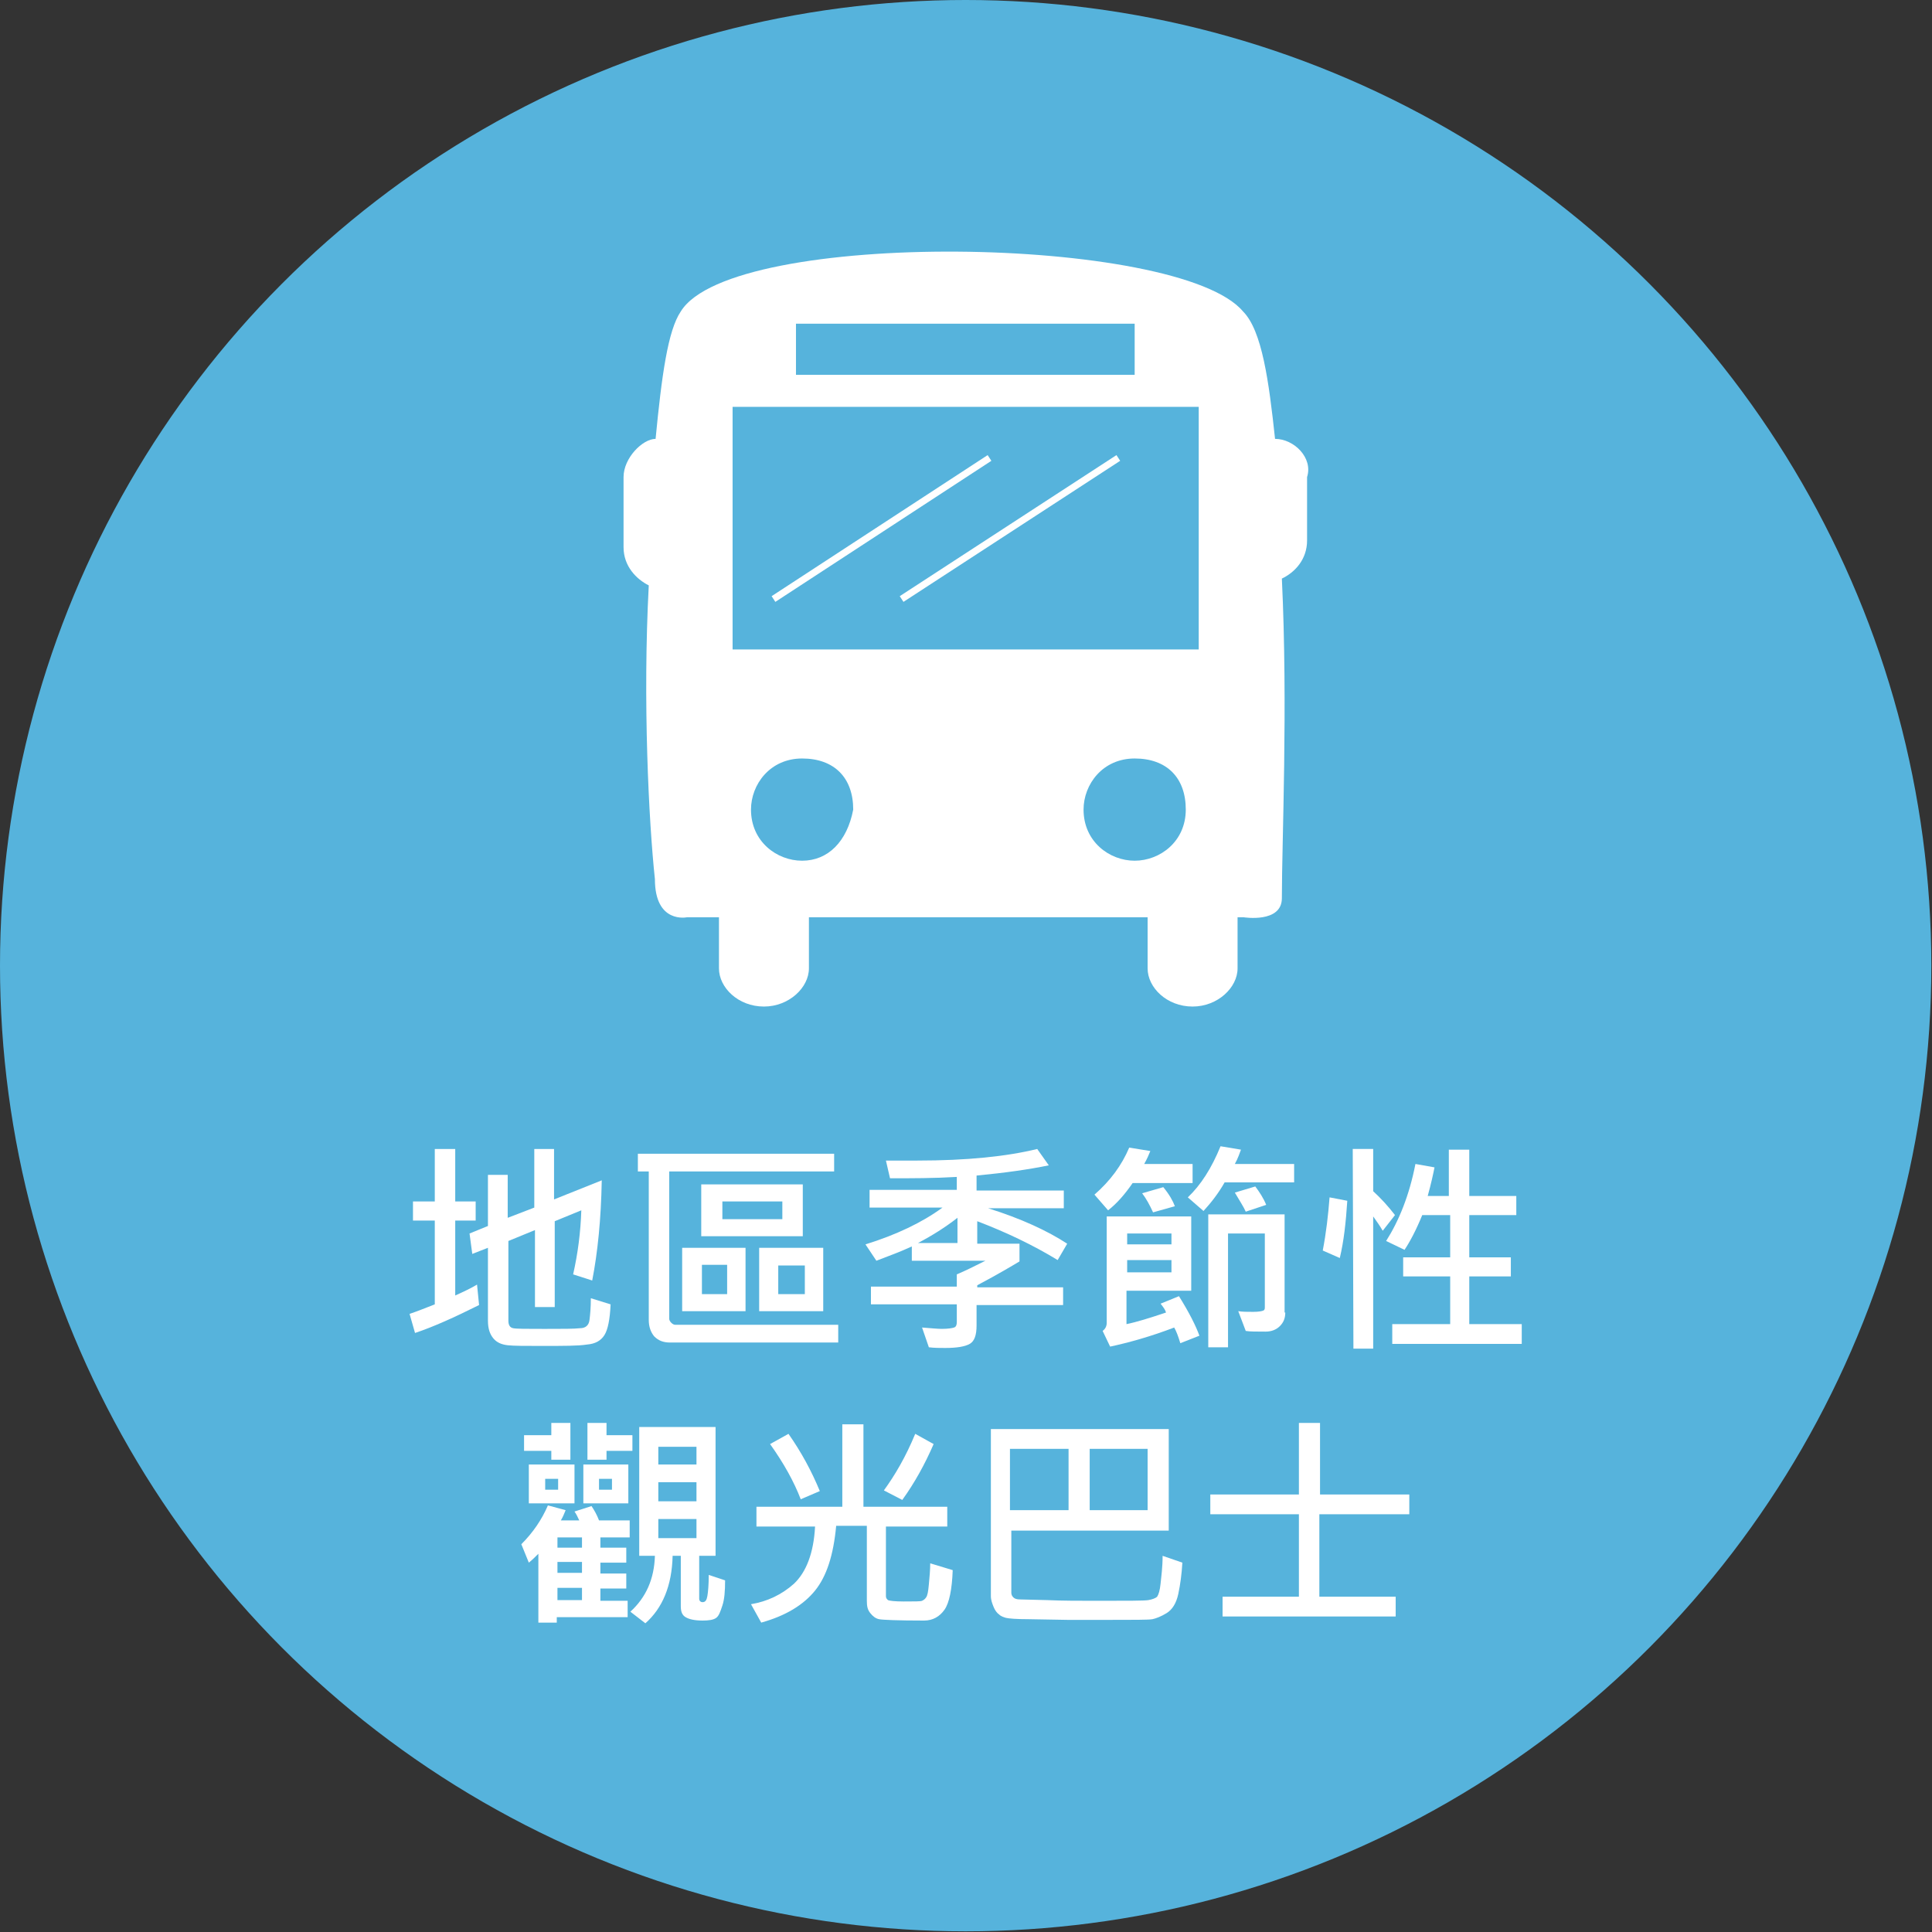
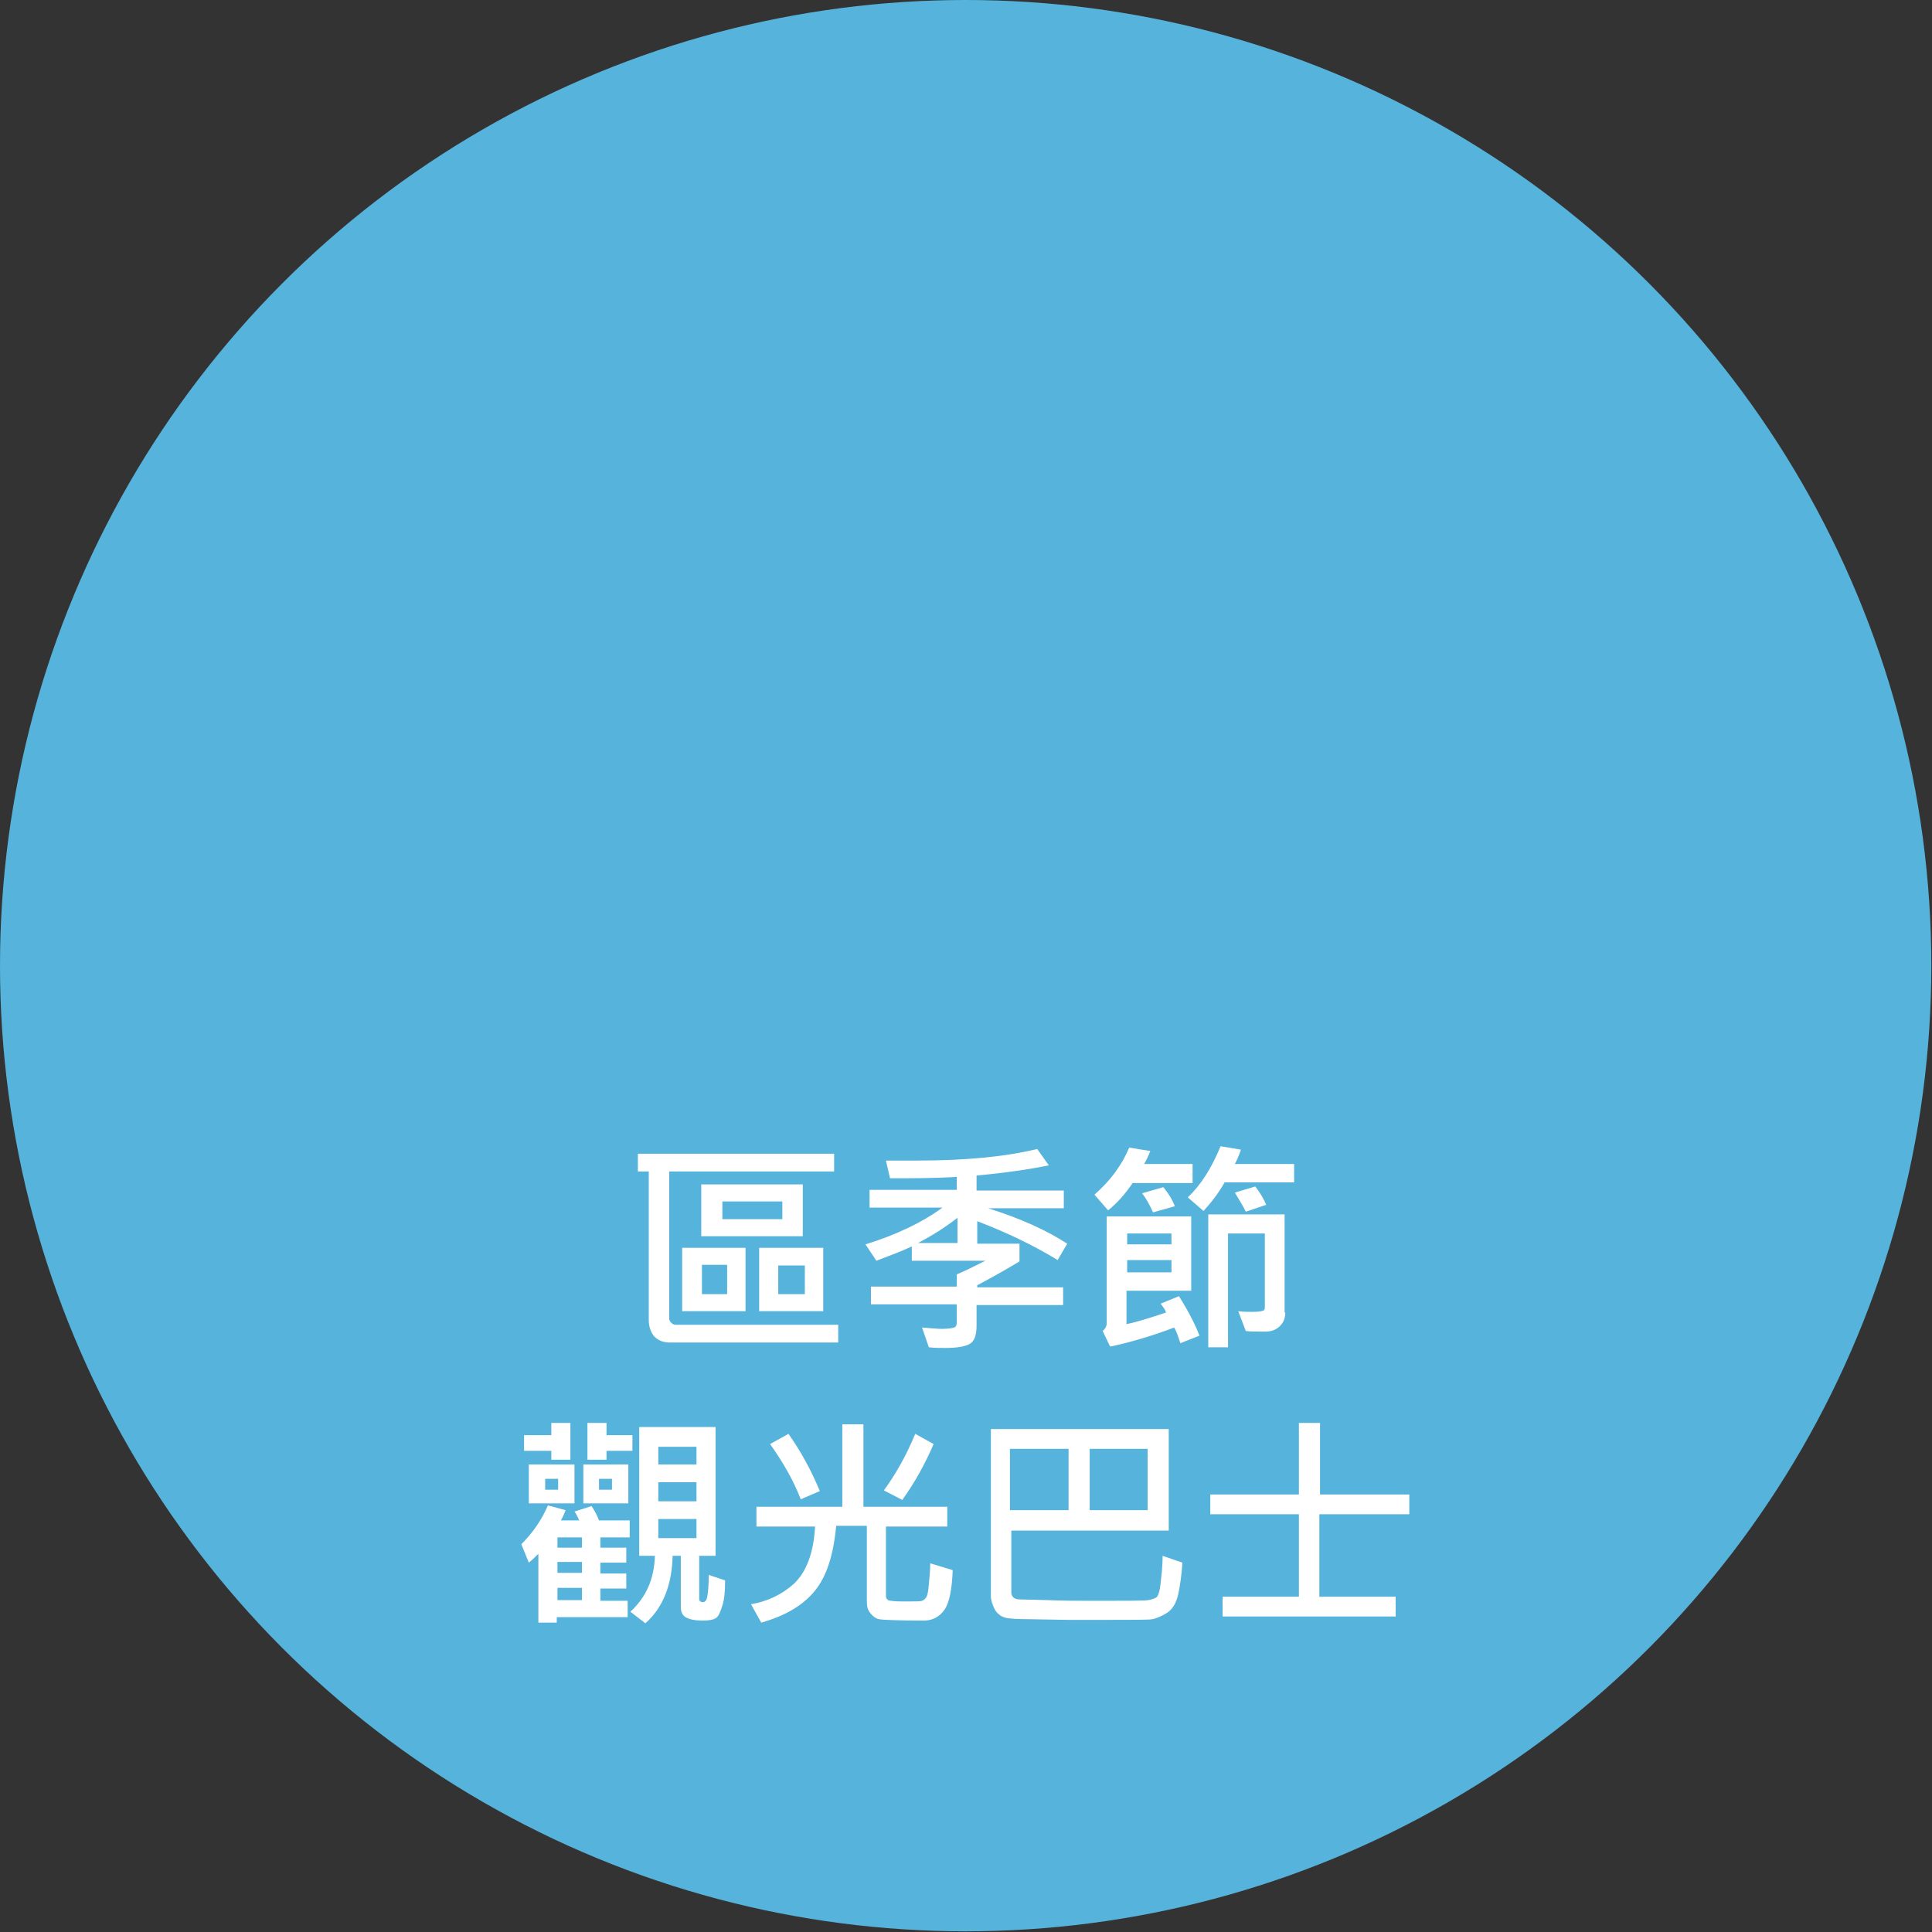
<svg xmlns="http://www.w3.org/2000/svg" version="1.1" id="圖層_1" x="0px" y="0px" viewBox="0 0 283.5 283.5" style="enable-background:new 0 0 283.5 283.5;" xml:space="preserve">
  <rect x="0" y="0" width="283.5" height="283.5" fill="#333333" stroke="none" />
  <style type="text/css">
	.st0{fill:#56B3DC;}
	.st1{fill:#FFFFFF;}
	.st2{fill:none;stroke:#FFFFFF;stroke-miterlimit:10;}
</style>
  <circle class="st0" cx="141.7" cy="141.7" r="141.7" />
  <g>
-     <path class="st1" d="M70.3,191.5c-3.6,1.8-6.7,3.2-9.4,4.1l-0.8-2.8c1.2-0.4,2.4-0.9,3.7-1.4v-12.3h-3.2v-2.8h3.2v-7.7h3v7.7h3v2.8   h-3v11c1.1-0.5,2.2-1,3.2-1.6L70.3,191.5z M89.6,191.4c-0.1,2.2-0.4,3.7-0.9,4.5c-0.5,0.8-1.3,1.3-2.6,1.4   c-1.2,0.2-3.4,0.2-6.6,0.2c-2.5,0-4.1,0-5-0.1s-1.6-0.4-2.1-1s-0.8-1.4-0.8-2.6v-10.7l-2.3,0.9l-0.4-3l2.7-1.1v-7.5h2.9v6.3   l3.9-1.5v-8.6h2.9v7.4l7-2.8c-0.1,5.7-0.6,10.6-1.4,14.7l-2.8-0.9c0.7-3.1,1.1-6.2,1.2-9.4l-3.9,1.6v12.6h-2.9v-11.3l-3.9,1.6v11.7   c0,0.6,0.2,1,0.7,1.1c0.5,0.1,2,0.1,4.6,0.1c2.6,0,4.4,0,5.2-0.1c0.8,0,1.3-0.4,1.4-1.2s0.2-1.8,0.2-3.2L89.6,191.4z" />
    <path class="st1" d="M123,197H98.3c-1,0-1.7-0.3-2.3-0.9c-0.5-0.6-0.8-1.4-0.8-2.4v-21.8h-1.6v-2.6h28.8v2.6H98.2v21.6   c0,0.2,0.1,0.4,0.3,0.6c0.2,0.2,0.4,0.3,0.6,0.3H123V197z M109.4,192.4h-9.3v-9.3h9.3V192.4z M117.8,181.4h-14.9v-7.6h14.9V181.4z    M106.7,189.9v-4.3H103v4.3H106.7z M114.8,178.9v-2.6H106v2.6H114.8z M120.8,192.4h-9.4v-9.3h9.4V192.4z M118.1,189.9v-4.2h-3.9   v4.2H118.1z" />
    <path class="st1" d="M156.6,182.5l-1.4,2.4c-3.6-2.2-7.6-4.1-11.8-5.7v3.3h6.2v2.6c-1,0.6-3,1.8-6.2,3.5v0.3H156v2.6h-12.7v3   c0,1.4-0.3,2.3-1,2.7c-0.7,0.4-1.9,0.6-3.6,0.6c-0.8,0-1.6,0-2.4-0.1l-1-2.9c1.3,0.1,2.3,0.2,2.9,0.2c0.9,0,1.5-0.1,1.8-0.2   c0.3-0.1,0.4-0.4,0.4-0.8v-2.6h-12.6v-2.6h12.6V187c1.2-0.5,2.6-1.2,4.2-2h-10.8v-2.1c-1.7,0.8-3.4,1.4-5.2,2.1l-1.6-2.4   c4.5-1.4,8.3-3.2,11.3-5.4h-10.7v-2.6h12.8v-1.9c-3.3,0.2-6.6,0.2-9.8,0.2l-0.6-2.6c1.6,0,3.2,0,4.6,0c7.3,0,13.1-0.6,17.6-1.7   l1.7,2.4c-2.9,0.6-6.4,1.1-10.6,1.5v2.2h12.8v2.6H145C149.8,178.8,153.7,180.6,156.6,182.5z M140.5,182.4v-3.7   c-1.8,1.4-3.7,2.6-5.8,3.7H140.5z" />
    <path class="st1" d="M175,173.6h-8.8c-1.1,1.6-2.3,3-3.6,4l-2-2.3c2.3-2,4-4.3,5.1-6.9l3.1,0.5c-0.2,0.5-0.5,1.2-0.9,1.9h7.1V173.6   z M176,196l-2.8,1.1c-0.3-1-0.6-1.8-0.9-2.3c-3.4,1.3-6.6,2.2-9.4,2.8l-1.1-2.3c0.4-0.3,0.6-0.7,0.6-1.2v-15.6h12.4v10.9h-9.5v4.9   c1.5-0.3,3.4-0.9,5.8-1.7c-0.1-0.4-0.4-0.8-0.8-1.3l2.7-1.1C174.5,192.6,175.5,194.6,176,196z M171.9,182.5V181h-6.5v1.6H171.9z    M171.9,186.7v-1.8h-6.5v1.8H171.9z M172.4,177l-3.2,0.9c-0.5-1.1-1-2-1.6-2.8l3.1-0.9C171.6,175.3,172.1,176.2,172.4,177z    M190,173.5h-10.3c-0.9,1.6-2,3-3.1,4.2l-2.3-2c1.9-1.8,3.5-4.3,4.8-7.5l3,0.5c-0.2,0.5-0.4,1.2-0.9,2.1h8.7V173.5z M188.6,192.6   c0,0.9-0.3,1.5-0.8,2s-1.2,0.8-2.1,0.8c-1.4,0-2.3,0-2.9-0.1l-1.1-2.9c0.6,0.1,1.4,0.1,2.2,0.1c0.8,0,1.3-0.1,1.5-0.2   c0.2-0.1,0.2-0.3,0.2-0.5V181h-5.4v16.7h-2.9v-19.5h11.2V192.6z M185.8,176.8l-3,1c-0.3-0.7-0.9-1.6-1.6-2.8l3-0.9   C184.8,174.9,185.4,175.8,185.8,176.8z" />
-     <path class="st1" d="M197.7,176.2c-0.2,3.1-0.5,5.9-1.1,8.4l-2.5-1.1c0.5-2.6,0.8-5.2,1-7.8L197.7,176.2z M204.7,178.3l-1.8,2.3   c-0.4-0.7-0.9-1.4-1.4-2.1v19.4h-2.9l-0.1-29.3l0.1,0l2.9,0v6.2C202.6,175.8,203.7,177,204.7,178.3z M223.5,197.2h-19.2v-2.9h8.5   v-7h-6.9v-2.8h6.9v-6.2h-4.1c-0.9,2.2-1.8,3.9-2.6,5.1l-2.7-1.3c1.9-3,3.4-6.7,4.3-11.3l2.8,0.5c-0.2,1-0.5,2.4-1,4.2h3.1v-6.8h3   v6.8h6.9v2.8h-6.9v6.2h6.1v2.8h-6.1v7h7.7V197.2z" />
    <path class="st1" d="M92.3,225.6h-4.2v1.5h3.8v2.2h-3.8v1.6h3.8v2.2h-3.8v1.8h4v2.4H81.7v0.8H79V228c-0.5,0.5-0.9,0.9-1.4,1.3   l-1.1-2.7c1.7-1.7,3-3.6,3.9-5.7l2.6,0.7c-0.2,0.5-0.4,1-0.7,1.5h2.7c-0.2-0.4-0.4-0.9-0.7-1.3l2.5-0.8c0.4,0.6,0.8,1.3,1.1,2.1   h4.5V225.6z M83.7,214.2h-2.8v-1.3h-4v-2.3h4v-1.8h2.8V214.2z M84.3,220.6h-6.7v-5.7h6.7V220.6z M81.9,218.7V217H80v1.6H81.9z    M85.4,227.1v-1.5h-3.6v1.5H85.4z M85.4,230.8v-1.6h-3.6v1.6H85.4z M85.4,234.9V233h-3.6v1.8H85.4z M92.2,220.6h-6.6v-5.7h6.6   V220.6z M92.8,212.9H89v1.3h-2.8v-5.4H89v1.8h3.8V212.9z M89.8,218.7V217h-1.9v1.6H89.8z M106.4,231.9c0,1.6-0.1,2.8-0.4,3.7   s-0.5,1.5-0.9,1.8c-0.4,0.3-1.1,0.4-2,0.4c-1.2,0-2-0.2-2.5-0.5s-0.7-0.8-0.7-1.6v-7.4h-1.2c-0.1,4.4-1.5,7.7-4,9.9l-2.2-1.7   c2.3-2.1,3.5-4.8,3.6-8.2h-2.3v-18.9h11.2v18.9h-2.4v6.3c0,0.3,0.2,0.5,0.5,0.5c0.4,0,0.6-0.3,0.7-0.9c0.1-0.6,0.2-1.6,0.2-3.1   L106.4,231.9z M102.2,214.9v-2.6h-5.6v2.6H102.2z M102.2,220.3v-2.8h-5.6v2.8H102.2z M102.2,225.7v-2.8h-5.6v2.8H102.2z" />
    <path class="st1" d="M139.8,230.4c-0.1,2.8-0.5,4.8-1.2,5.8c-0.7,1-1.7,1.6-3,1.6c-3.9,0-6.1-0.1-6.6-0.2c-0.5-0.1-0.9-0.4-1.3-0.9   s-0.5-1-0.5-1.8v-11h-4.5c-0.4,4.3-1.4,7.4-3.1,9.5s-4.3,3.7-7.9,4.7l-1.5-2.7c2.4-0.4,4.5-1.4,6.3-3c1.8-1.7,2.9-4.5,3.1-8.4h-8.6   v-2.9h12.6v-12.1h3.1v12.1H139v2.9h-9v10.2c0,0.3,0.1,0.4,0.3,0.6c0.2,0.1,1,0.2,2.3,0.2c1.6,0,2.5,0,2.7-0.1   c0.2-0.1,0.4-0.2,0.6-0.5s0.3-0.8,0.4-1.9c0.1-1.1,0.2-2.1,0.2-3.1L139.8,230.4z M120.3,218.8l-2.8,1.2c-1-2.6-2.5-5.3-4.5-8.1   l2.7-1.5C117.6,213.1,119.1,215.9,120.3,218.8z M137,211.9c-1.3,3-2.8,5.7-4.6,8.2l-2.7-1.4c1.6-2.2,3.2-4.9,4.6-8.3L137,211.9z" />
-     <path class="st1" d="M173.5,229.3c-0.1,1.7-0.3,3.2-0.6,4.6c-0.3,1.4-0.9,2.3-1.7,2.8c-0.8,0.5-1.6,0.8-2.1,0.9s-2.8,0.1-6.7,0.1   c-1.9,0-3.8,0-5.7,0l-5.7-0.1c-1.9,0-3-0.1-3.4-0.2c-0.3-0.1-0.7-0.2-1-0.5c-0.3-0.2-0.6-0.6-0.8-1.1c-0.2-0.5-0.4-1-0.4-1.6v-24.5   h26.1v14.9h-23.1v9.1c0,0.3,0.1,0.5,0.3,0.7c0.2,0.2,0.5,0.3,1,0.3l4,0.1c2.2,0.1,4.6,0.1,7.2,0.1c4.5,0,7,0,7.6-0.1   c0.6-0.1,1.1-0.3,1.3-0.5c0.2-0.3,0.4-0.9,0.5-1.9s0.3-2.4,0.3-4.1L173.5,229.3z M156.8,221.6v-9h-8.6v9H156.8z M168.4,221.6v-9   h-8.5v9H168.4z" />
+     <path class="st1" d="M173.5,229.3c-0.1,1.7-0.3,3.2-0.6,4.6c-0.3,1.4-0.9,2.3-1.7,2.8c-0.8,0.5-1.6,0.8-2.1,0.9s-2.8,0.1-6.7,0.1   c-1.9,0-3.8,0-5.7,0l-5.7-0.1c-1.9,0-3-0.1-3.4-0.2c-0.3-0.1-0.7-0.2-1-0.5c-0.3-0.2-0.6-0.6-0.8-1.1c-0.2-0.5-0.4-1-0.4-1.6v-24.5   h26.1v14.9h-23.1v9.1c0,0.3,0.1,0.5,0.3,0.7c0.2,0.2,0.5,0.3,1,0.3l4,0.1c2.2,0.1,4.6,0.1,7.2,0.1c4.5,0,7,0,7.6-0.1   c0.6-0.1,1.1-0.3,1.3-0.5c0.2-0.3,0.4-0.9,0.5-1.9s0.3-2.4,0.3-4.1L173.5,229.3z M156.8,221.6v-9h-8.6v9H156.8z M168.4,221.6v-9   h-8.5v9H168.4" />
    <path class="st1" d="M206.7,222.2h-13.1v12.1h11.2v2.9h-25.4v-2.9h11.2v-12.1h-13v-2.9h13v-10.5h3.1v10.5h13.1V222.2z" />
  </g>
  <g>
-     <path class="st1" d="M187.1,64.4c-0.9-8.4-1.9-15.9-4.7-18.7c-9.4-11.2-75-12.2-82.5,0c-1.9,2.8-2.8,9.4-3.7,18.7   c-1.9,0-4.7,2.8-4.7,5.6v10.3c0,2.8,1.9,4.7,3.7,5.6c-0.9,16.9,0,34.7,0.9,43.1c0,6.6,4.7,5.6,4.7,5.6h4.7v7.5   c0,2.8,2.8,5.6,6.6,5.6c3.7,0,6.6-2.8,6.6-5.6v-7.5h49.7v7.5c0,2.8,2.8,5.6,6.6,5.6c3.7,0,6.6-2.8,6.6-5.6v-7.5h0.9   c0,0,5.6,0.9,5.6-2.8c0-8.4,0.9-28.1,0-46.9c1.9-0.9,3.7-2.8,3.7-5.6V70C192.7,67.2,189.9,64.4,187.1,64.4z M116.8,47.5h49.7V55   h-49.7V47.5z M117.7,126.3c-3.7,0-7.5-2.8-7.5-7.5c0-3.7,2.8-7.5,7.5-7.5c4.7,0,7.5,2.8,7.5,7.5   C124.3,123.5,121.5,126.3,117.7,126.3z M166.5,126.3c-3.7,0-7.5-2.8-7.5-7.5c0-3.7,2.8-7.5,7.5-7.5s7.5,2.8,7.5,7.5   C174,123.5,170.2,126.3,166.5,126.3z M175.9,95.3h-68.4V59.7h68.4V95.3z" />
-   </g>
-   <line class="st2" x1="113.5" y1="87.9" x2="145.2" y2="67.2" />
-   <line class="st2" x1="132.3" y1="87.9" x2="164.1" y2="67.2" />
+     </g>
</svg>